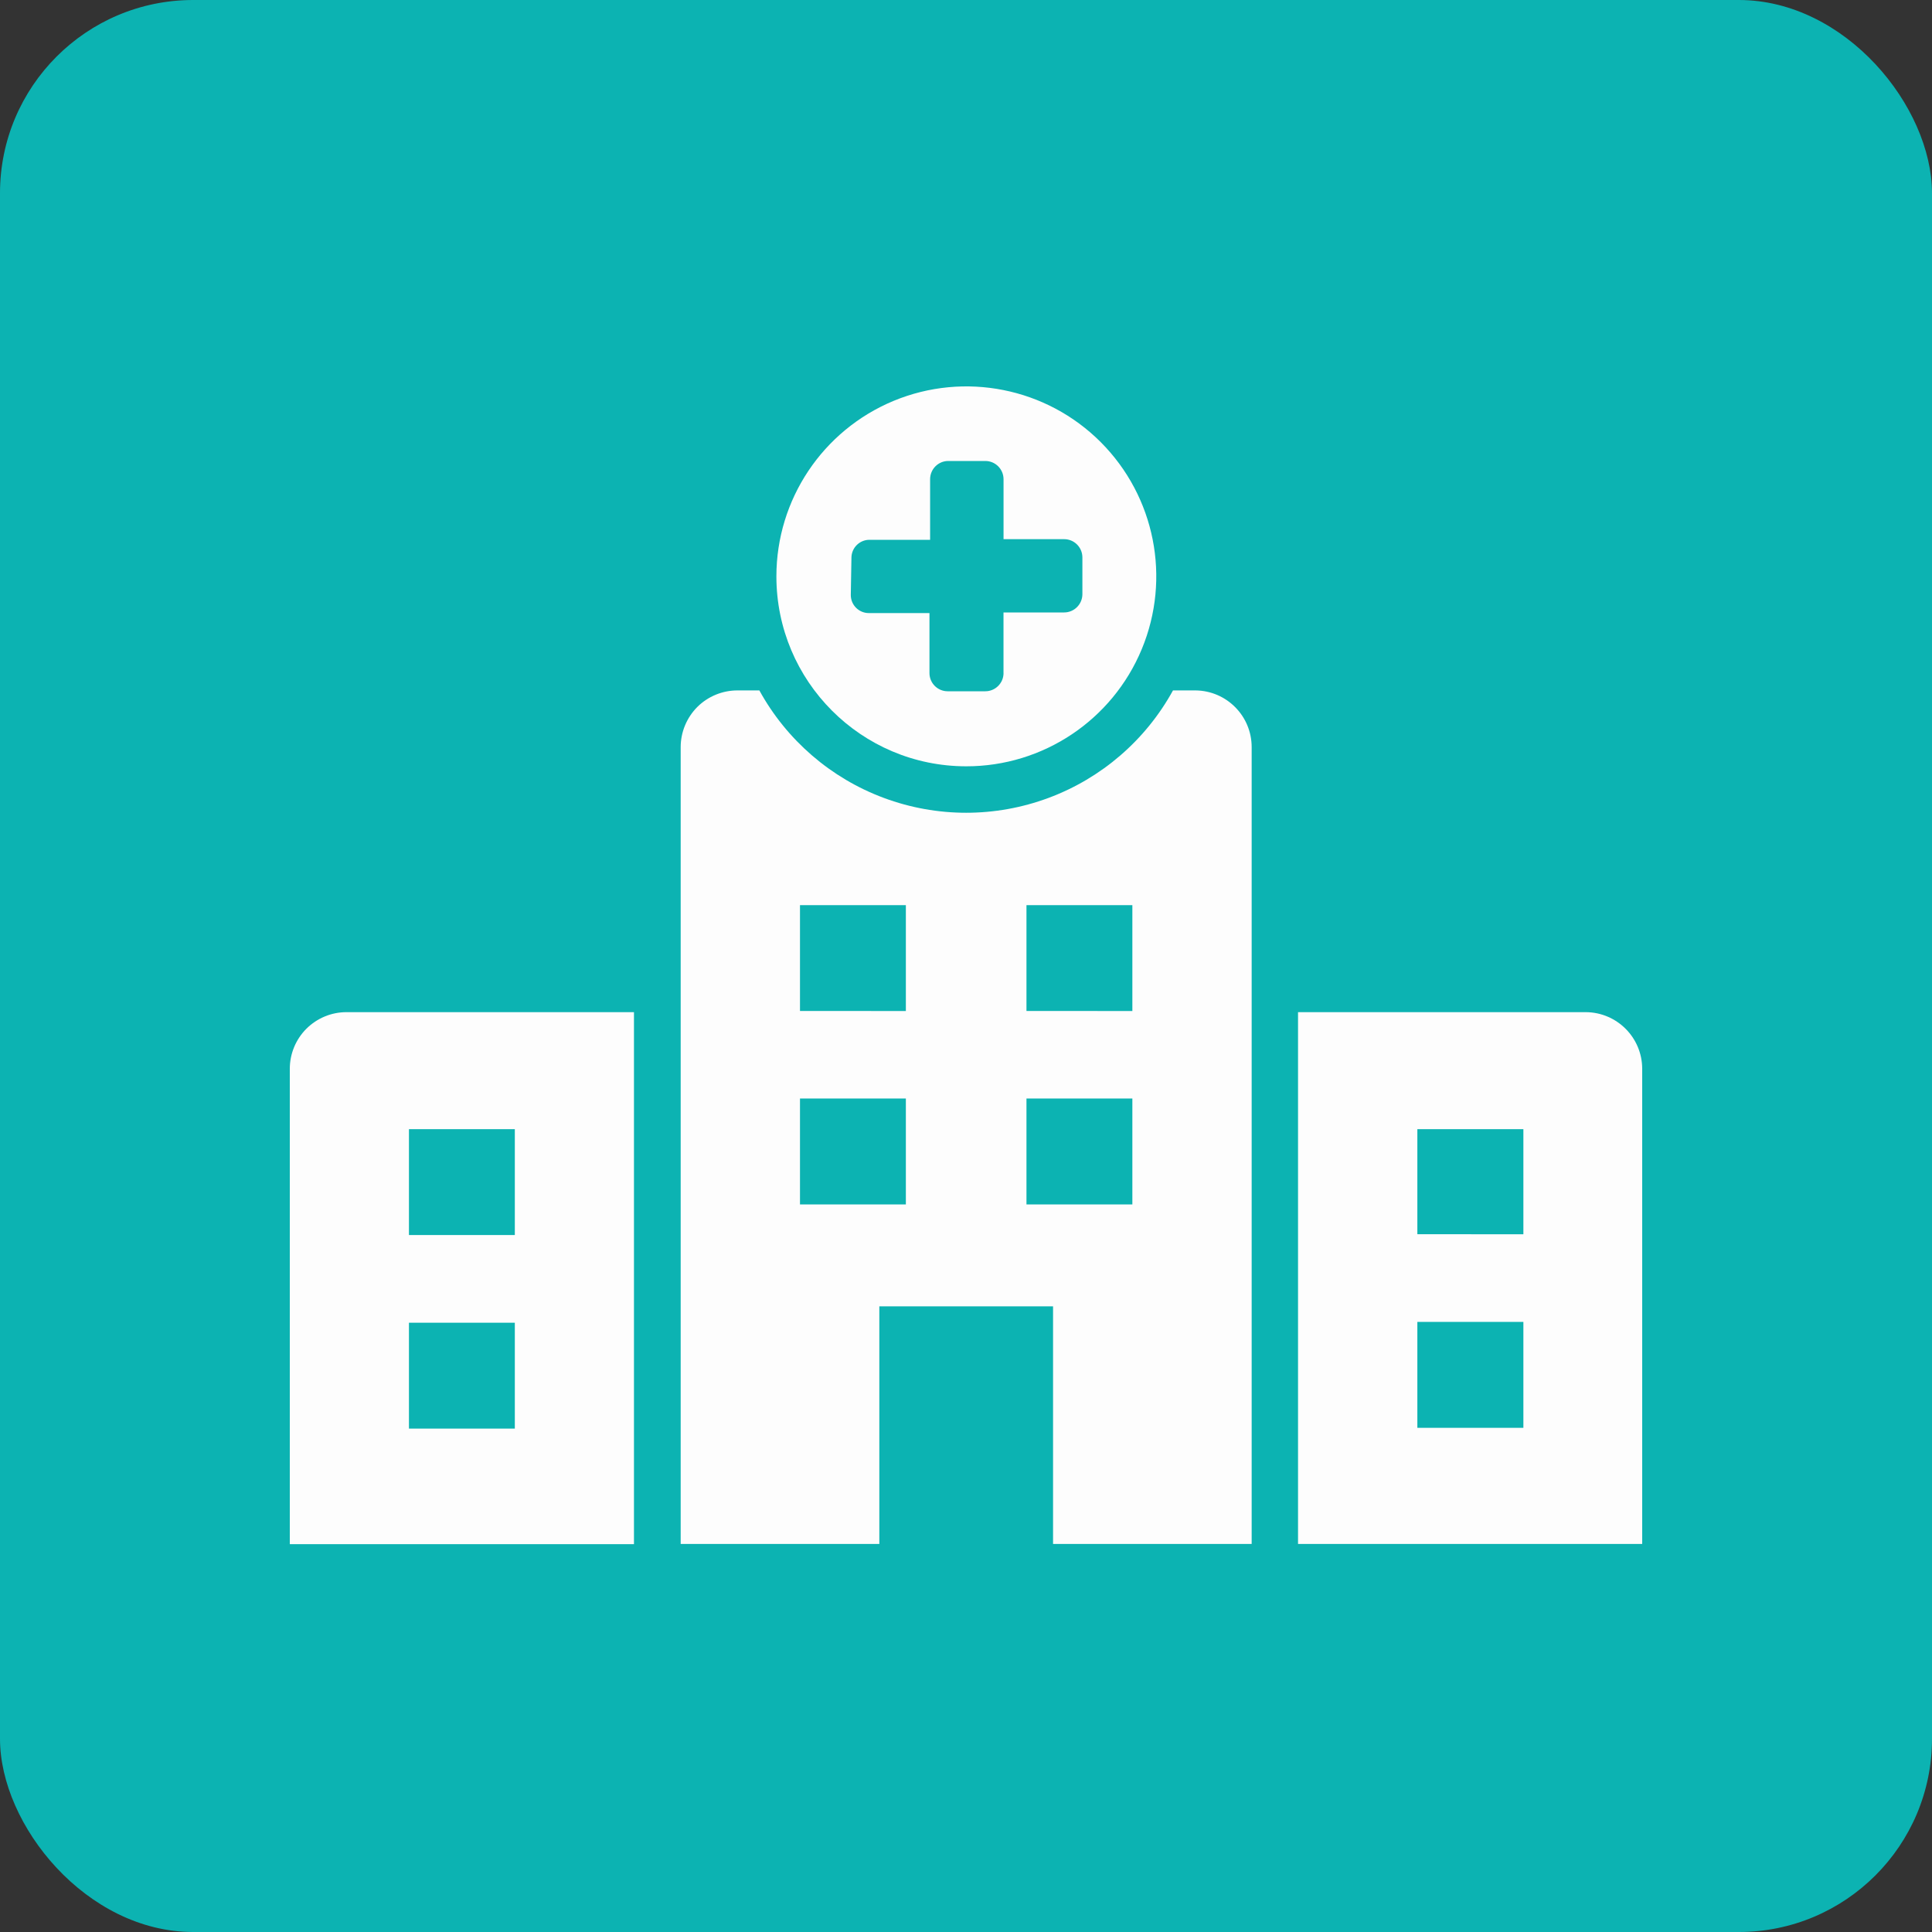
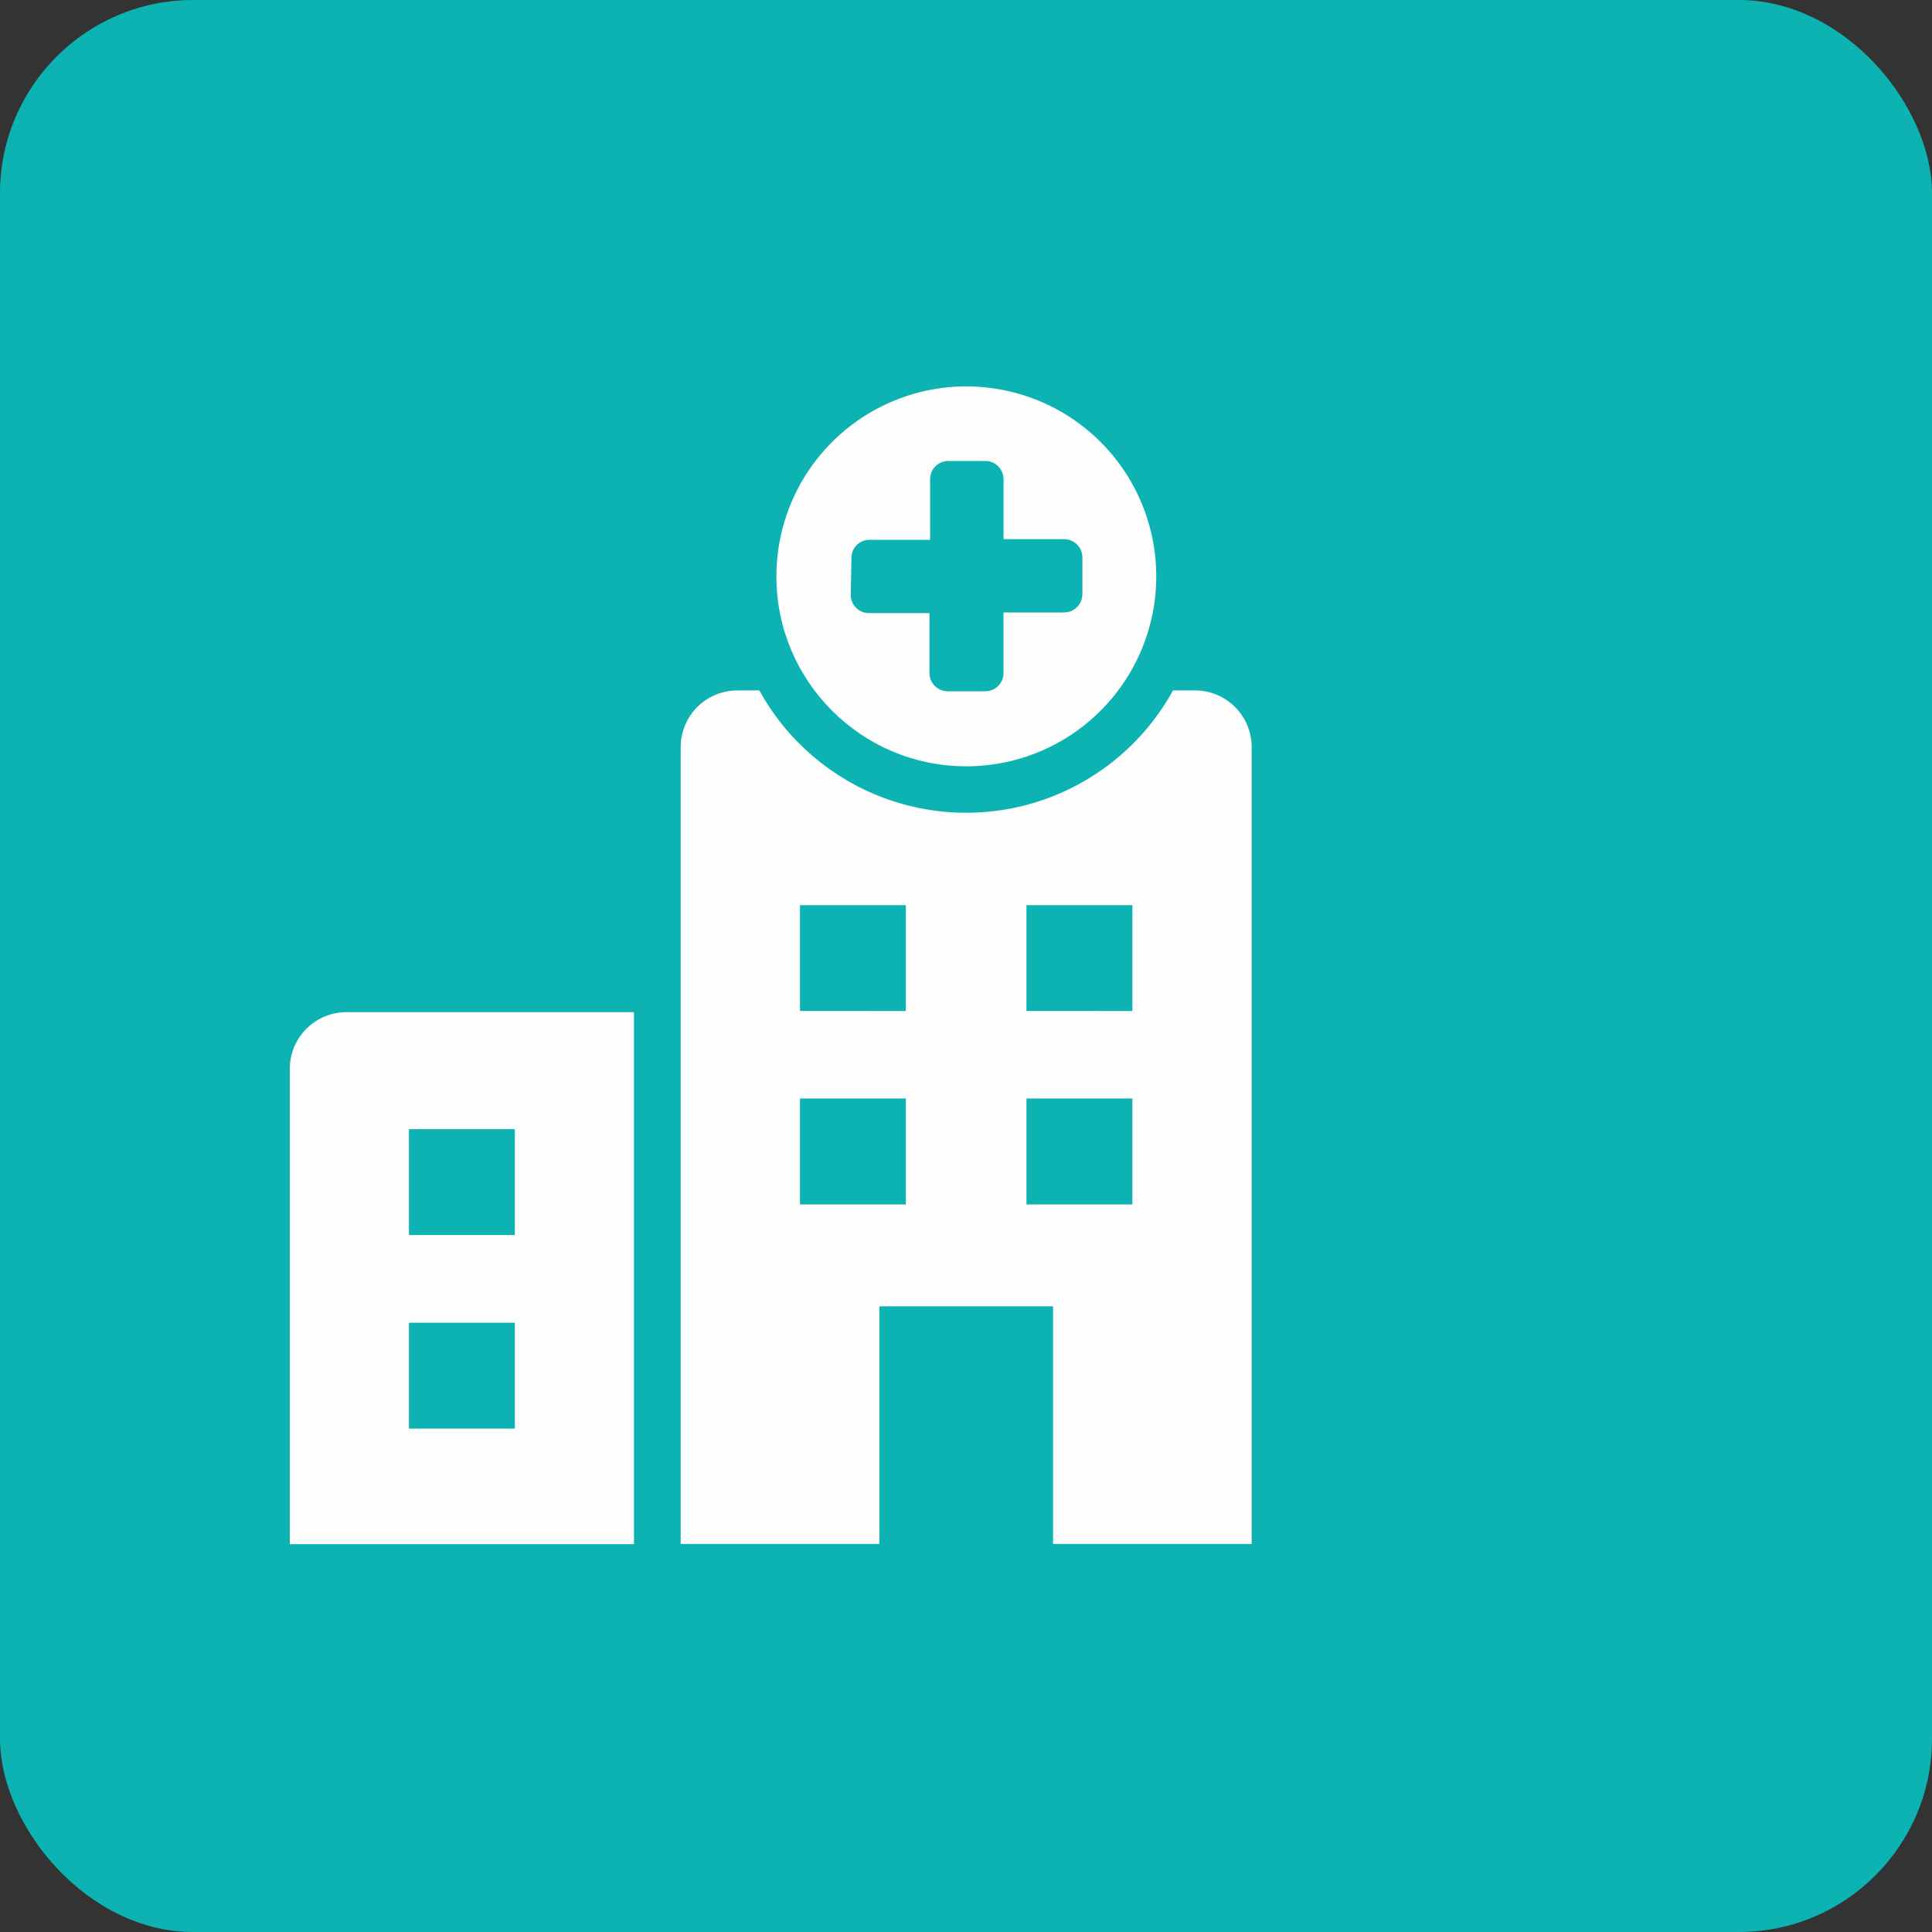
<svg xmlns="http://www.w3.org/2000/svg" width="100" height="100" viewBox="0 0 100 100" fill="none">
  <rect x="0" y="0" width="100" height="100" fill="#333333" stroke="none" />
  <rect width="100" height="100" rx="10" fill="#0CB3B2" />
-   <path d="M82.075 52.389H67.186V79.916H85V55.315C84.995 53.701 83.688 52.395 82.075 52.389ZM78.85 73.903H73.362V68.422H78.85V73.903ZM78.85 63.885L73.362 63.883V58.446H78.85V63.885Z" fill="#FDFDFD" />
  <path d="M15 55.323V79.924H32.814V52.389H17.943C17.163 52.386 16.414 52.695 15.861 53.245C15.309 53.797 15 54.543 15 55.323ZM21.167 58.446H26.647V63.926H21.167V58.446ZM21.167 68.463H26.647V73.944H21.167V68.463Z" fill="#FDFDFD" />
  <path d="M61.884 35.736H60.714C59.303 38.304 57.014 40.281 54.268 41.301C51.52 42.324 48.498 42.324 45.749 41.301C43.004 40.281 40.715 38.304 39.304 35.736H38.174C37.395 35.734 36.646 36.043 36.093 36.592C35.544 37.145 35.232 37.891 35.232 38.671V79.915H45.514V67.615H54.506V79.915H64.786V38.671C64.786 37.063 63.493 35.755 61.885 35.736L61.884 35.736ZM46.887 62.34H41.407V56.859H46.887V62.34ZM46.887 52.33L41.407 52.328V46.85H46.887V52.33ZM58.611 62.34H53.13V56.859H58.611V62.34ZM58.611 52.33L53.13 52.328V46.85H58.611V52.33Z" fill="#FDFDFD" />
  <path d="M50.01 39.664C53.986 39.669 57.574 37.273 59.097 33.601C60.623 29.928 59.783 25.698 56.972 22.883C54.161 20.069 49.93 19.227 46.257 20.747C42.582 22.271 40.186 25.856 40.186 29.832C40.186 35.258 44.581 39.661 50.009 39.664H50.01ZM44.07 28.875C44.07 28.358 44.489 27.94 45.003 27.94H48.142V24.795C48.148 24.278 48.566 23.86 49.083 23.86H51C51.517 23.86 51.938 24.278 51.943 24.795V27.907H55.083H55.08C55.597 27.907 56.018 28.323 56.024 28.84V30.765C56.018 31.282 55.597 31.7 55.08 31.7H51.941V34.848L51.943 34.845C51.938 35.362 51.517 35.78 51 35.78H49.05C48.533 35.78 48.112 35.362 48.109 34.845V31.733H44.97C44.456 31.733 44.037 31.315 44.037 30.801L44.07 28.875Z" fill="#FDFDFD" />
</svg>